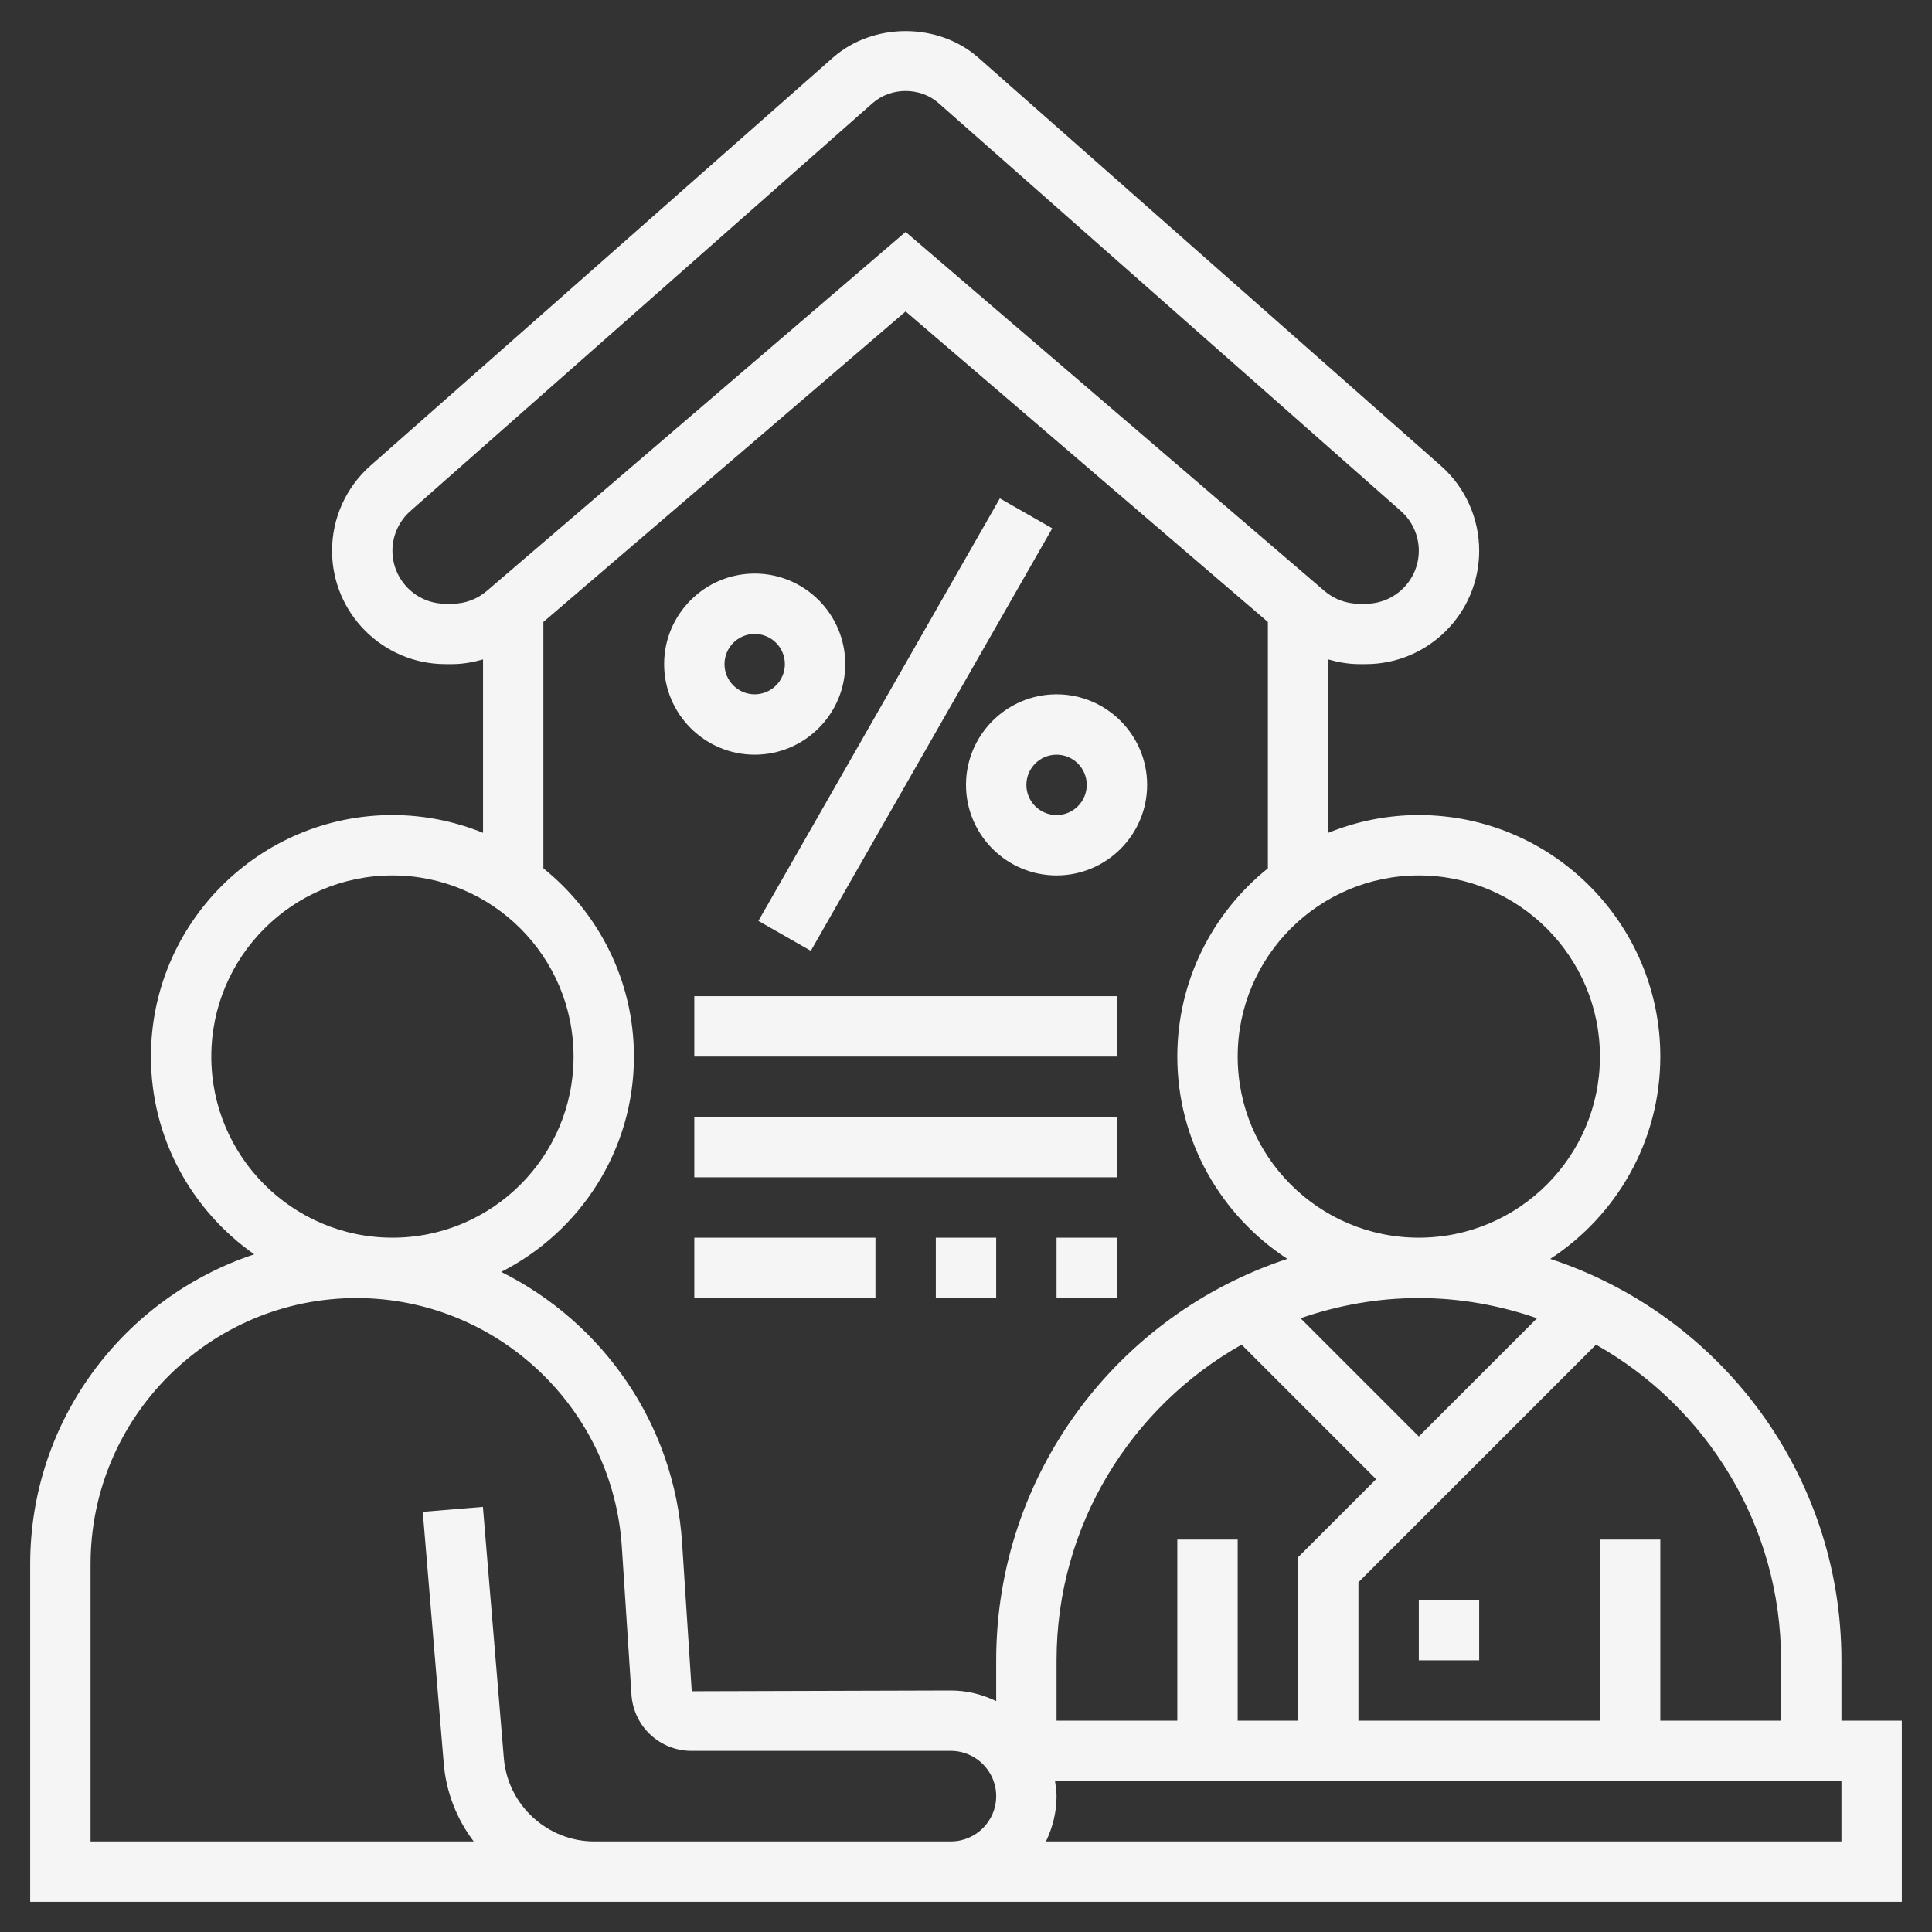
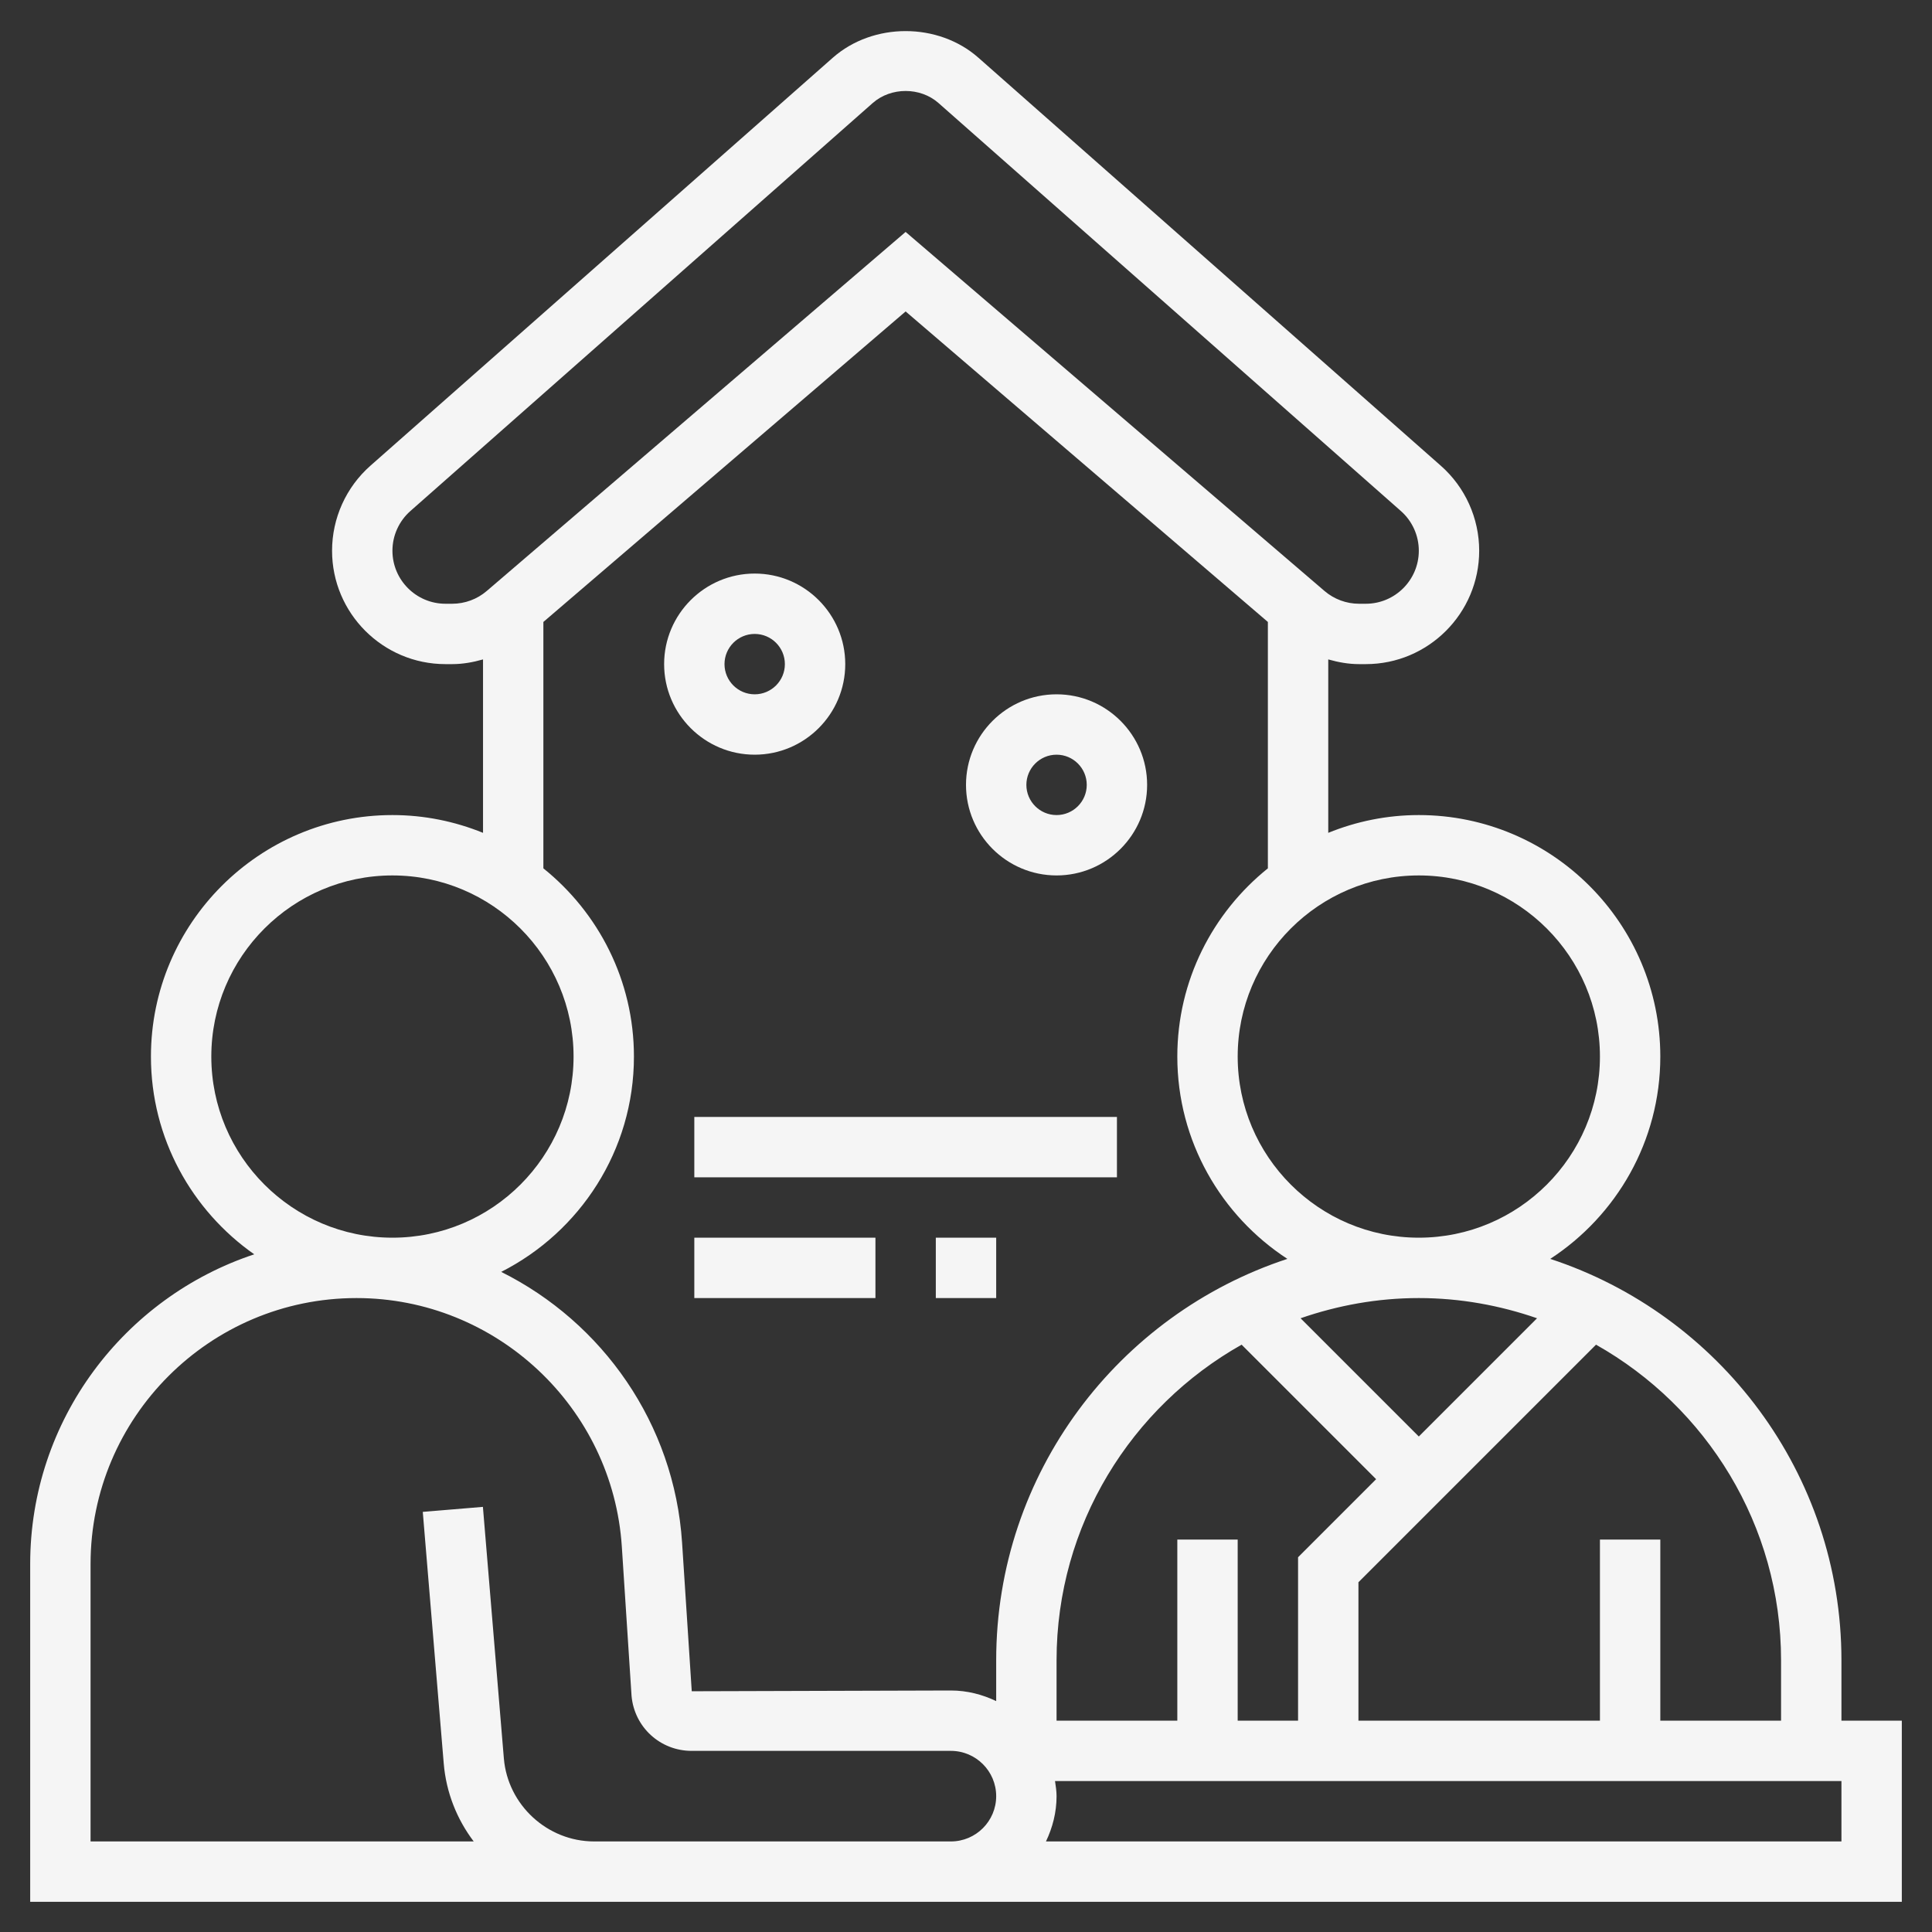
<svg xmlns="http://www.w3.org/2000/svg" id="Layer_5" viewBox="0 0 64 64">
  <rect x="0" y="0" width="64" height="64" fill="#333333" stroke="none" />
  <path d="m61 57v-2c0-6.199-4.053-11.462-9.646-13.298 2.191-1.428 3.646-3.897 3.646-6.702 0-4.411-3.589-8-8-8-1.061 0-2.073.212-3 .589v-5.745c.331.094.671.156 1.02.156h.225c2.07 0 3.755-1.685 3.755-3.756 0-1.077-.463-2.104-1.271-2.816l-15.318-13.516c-1.332-1.176-3.489-1.176-4.823 0l-15.317 13.515c-.808.713-1.271 1.74-1.271 2.817 0 2.071 1.685 3.756 3.756 3.756h.225c.349 0 .689-.062 1.02-.156v5.745c-.928-.377-1.94-.589-3.001-.589-4.411 0-8 3.589-8 8 0 2.709 1.357 5.103 3.422 6.551-4.304 1.425-7.422 5.481-7.422 10.258v11.191h27.055 3.445 31.5v-6zm-2-2v2h-4v-6h-2v6h-8v-4.586l7.87-7.87c3.653 2.06 6.13 5.972 6.13 10.456zm-20-4v6h-4v-2c0-4.484 2.477-8.396 6.13-10.456l4.456 4.456-2.586 2.586v5.414h-2v-6zm11.917-7.331-3.917 3.917-3.917-3.917c1.23-.426 2.544-.669 3.917-.669s2.687.243 3.917.669zm2.083-8.669c0 3.309-2.691 6-6 6s-6-2.691-6-6 2.691-6 6-6 6 2.691 6 6zm-38.244-15c-.968 0-1.756-.788-1.756-1.756 0-.503.217-.983.595-1.316l15.316-13.516c.604-.531 1.575-.531 2.177 0l15.318 13.516c.377.332.594.812.594 1.316 0 .968-.788 1.756-1.756 1.756h-.224c-.419 0-.825-.15-1.144-.423l-13.876-11.894-13.876 11.894c-.318.273-.725.423-1.144.423zm3.244.603 12-10.286 12 10.286v8.162c-1.826 1.468-3 3.715-3 6.235 0 2.805 1.455 5.274 3.646 6.702-5.593 1.836-9.646 7.099-9.646 13.298v1.351c-.456-.218-.961-.351-1.5-.351l-8.585.025-.32-4.918c-.257-3.955-2.644-7.306-5.992-8.974 2.604-1.321 4.397-4.018 4.397-7.133 0-2.52-1.174-4.768-3-6.235zm-11 14.397c0-3.309 2.691-6 6-6s6 2.691 6 6-2.691 6-6 6-6-2.691-6-6zm21.055 26h-8.374c-1.548 0-2.861-1.208-2.99-2.751l-.694-8.332-1.992.166.694 8.332c.08.966.439 1.854.993 2.585h-12.692v-9.191c0-4.857 3.951-8.809 8.809-8.809 4.629 0 8.49 3.618 8.79 8.237l.322 4.944c.095 1.037.951 1.819 1.992 1.819h8.587c.827 0 1.5.673 1.5 1.5s-.673 1.5-1.5 1.5zm32.945 0h-26.351c.218-.456.351-.961.351-1.5 0-.171-.027-.335-.051-.5h26.051z" fill="#000000" style="fill: rgb(245, 245, 245);" />
-   <path d="m47 53h2v2h-2z" fill="#000000" style="fill: rgb(245, 245, 245);" />
-   <path d="m21.938 23h16.125v2h-16.125z" transform="matrix(.496 -.868 .868 .496 -5.722 38.14)" fill="#000000" style="fill: rgb(245, 245, 245);" />
  <path d="m32 26c0 1.654 1.346 3 3 3s3-1.346 3-3-1.346-3-3-3-3 1.346-3 3zm3-1c.552 0 1 .449 1 1s-.448 1-1 1-1-.449-1-1 .448-1 1-1z" fill="#000000" style="fill: rgb(245, 245, 245);" />
  <path d="m25 25c1.654 0 3-1.346 3-3s-1.346-3-3-3-3 1.346-3 3 1.346 3 3 3zm0-4c.552 0 1 .449 1 1s-.448 1-1 1-1-.449-1-1 .448-1 1-1z" fill="#000000" style="fill: rgb(245, 245, 245);" />
-   <path d="m23 33h14v2h-14z" fill="#000000" style="fill: rgb(245, 245, 245);" />
  <path d="m23 37h14v2h-14z" fill="#000000" style="fill: rgb(245, 245, 245);" />
-   <path d="m35 41h2v2h-2z" fill="#000000" style="fill: rgb(245, 245, 245);" />
  <path d="m31 41h2v2h-2z" fill="#000000" style="fill: rgb(245, 245, 245);" />
  <path d="m23 41h6v2h-6z" fill="#000000" style="fill: rgb(245, 245, 245);" />
</svg>